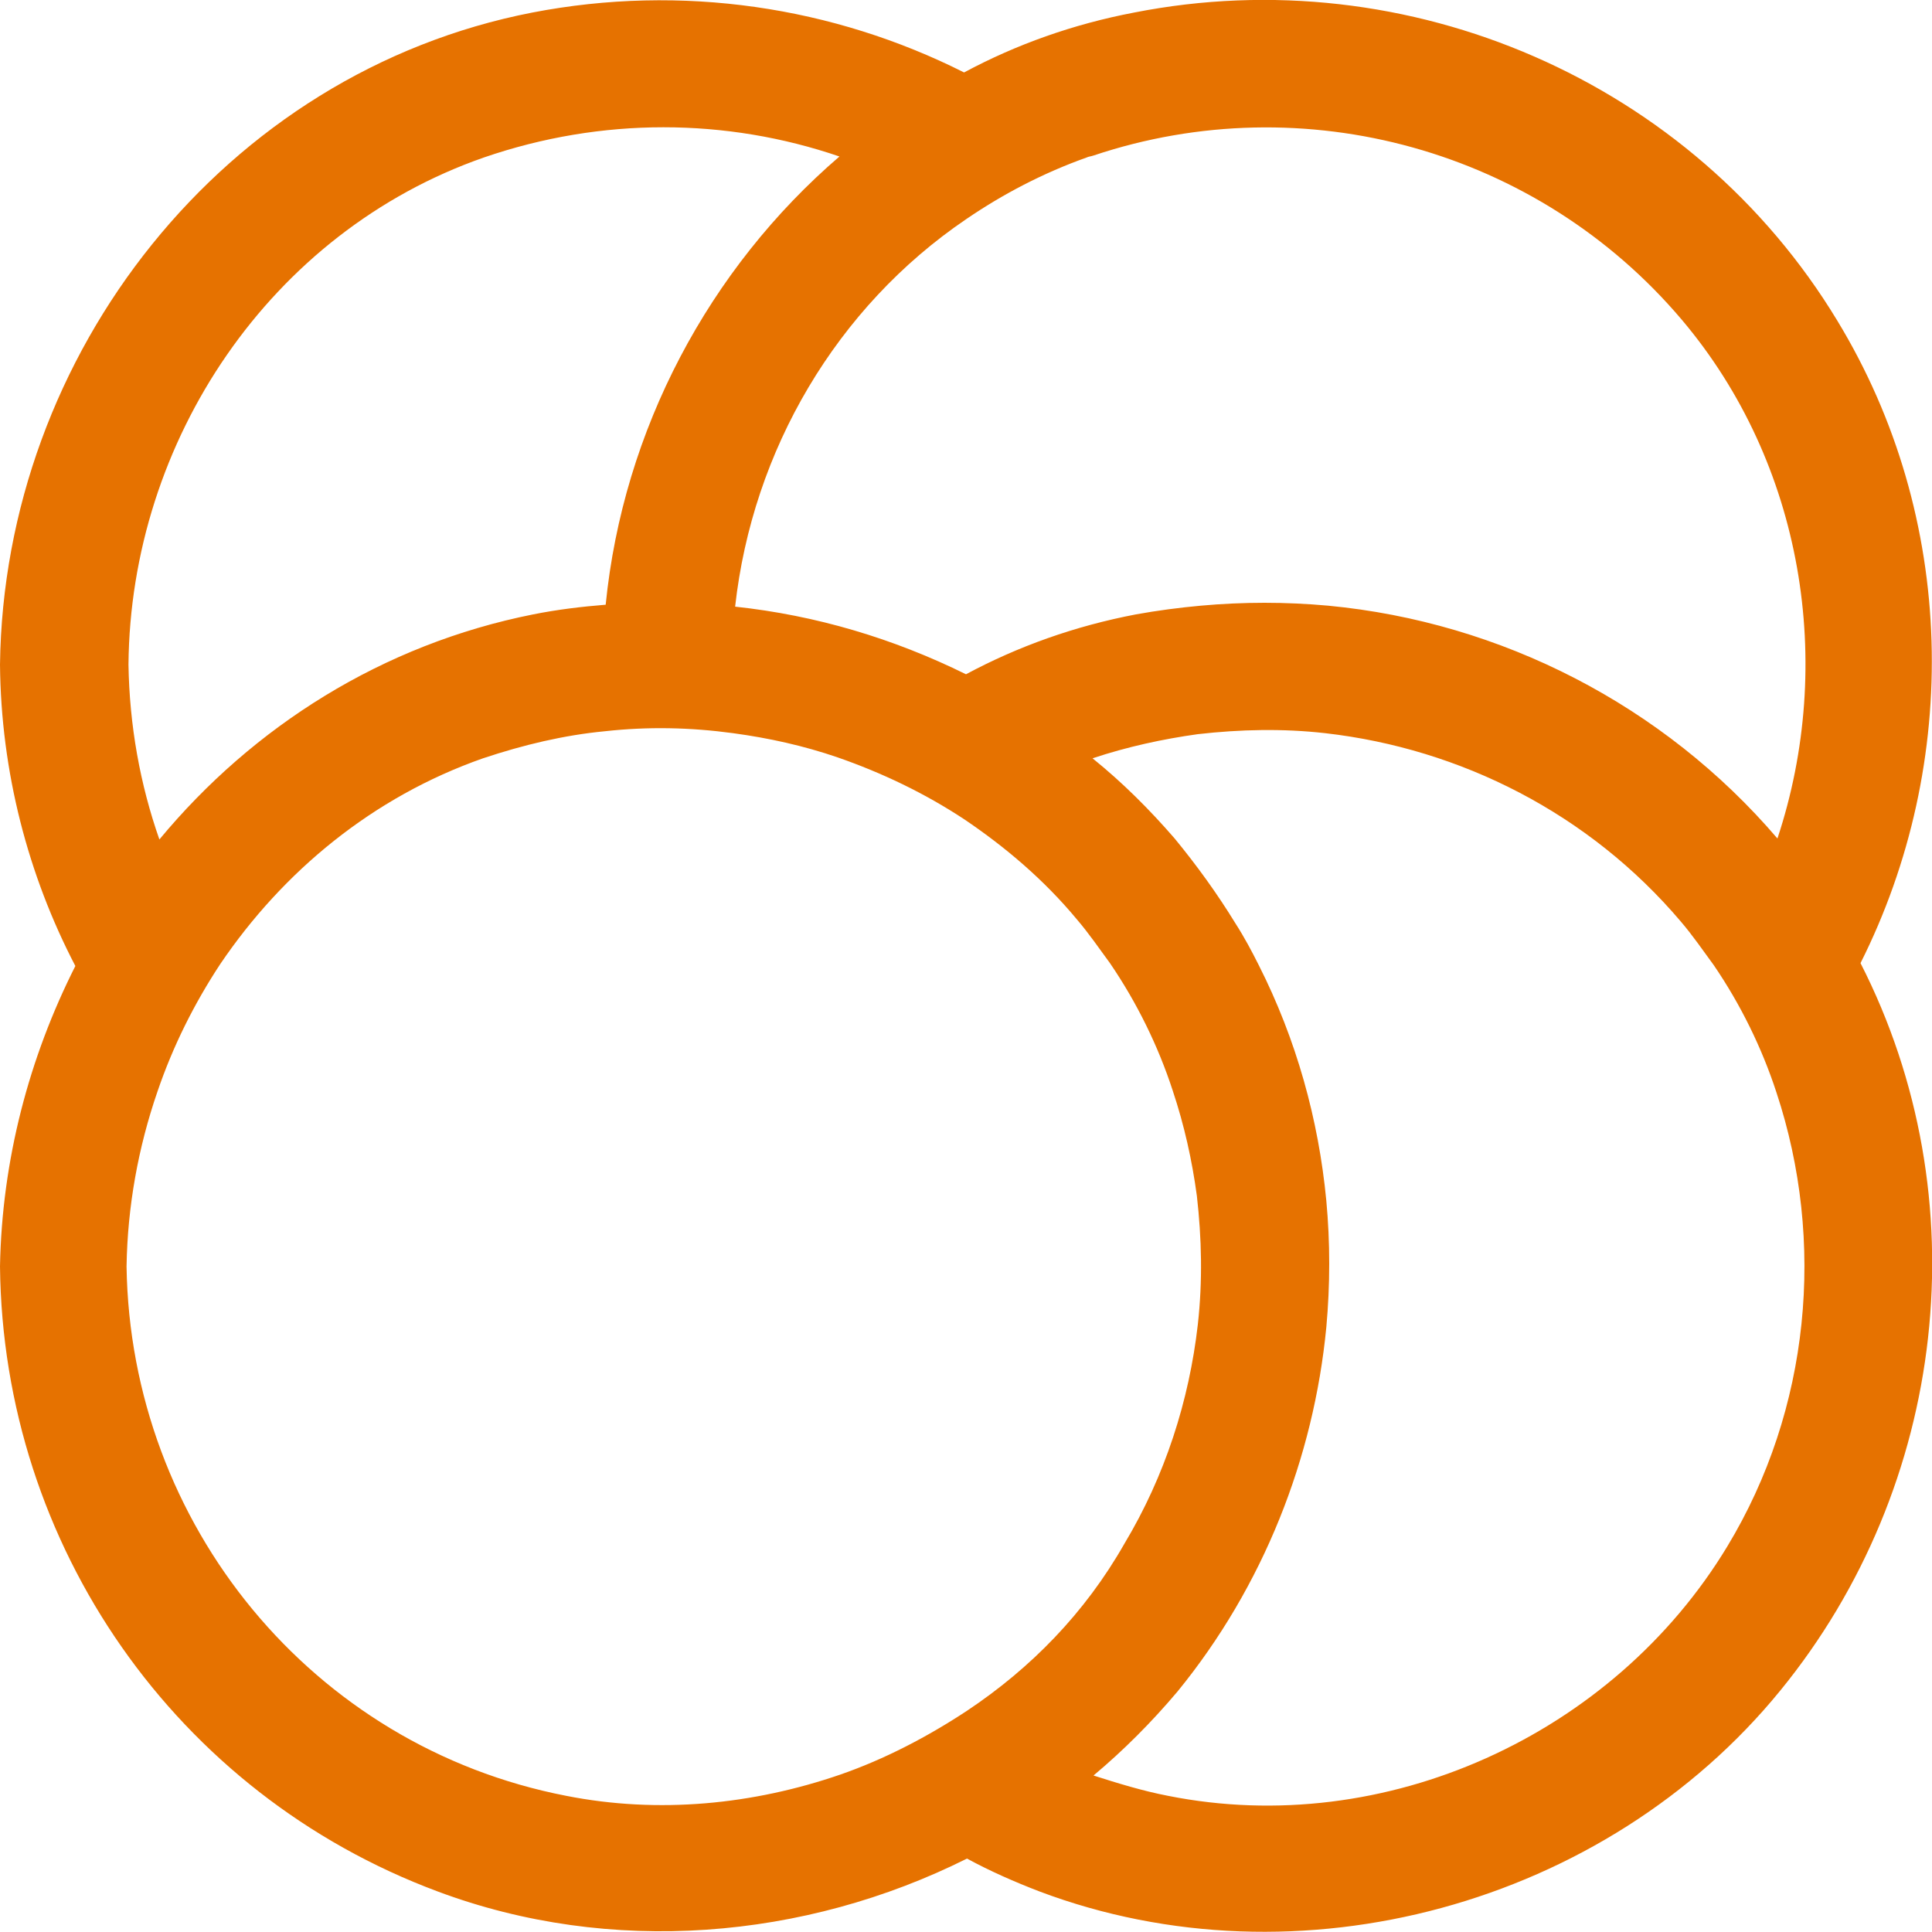
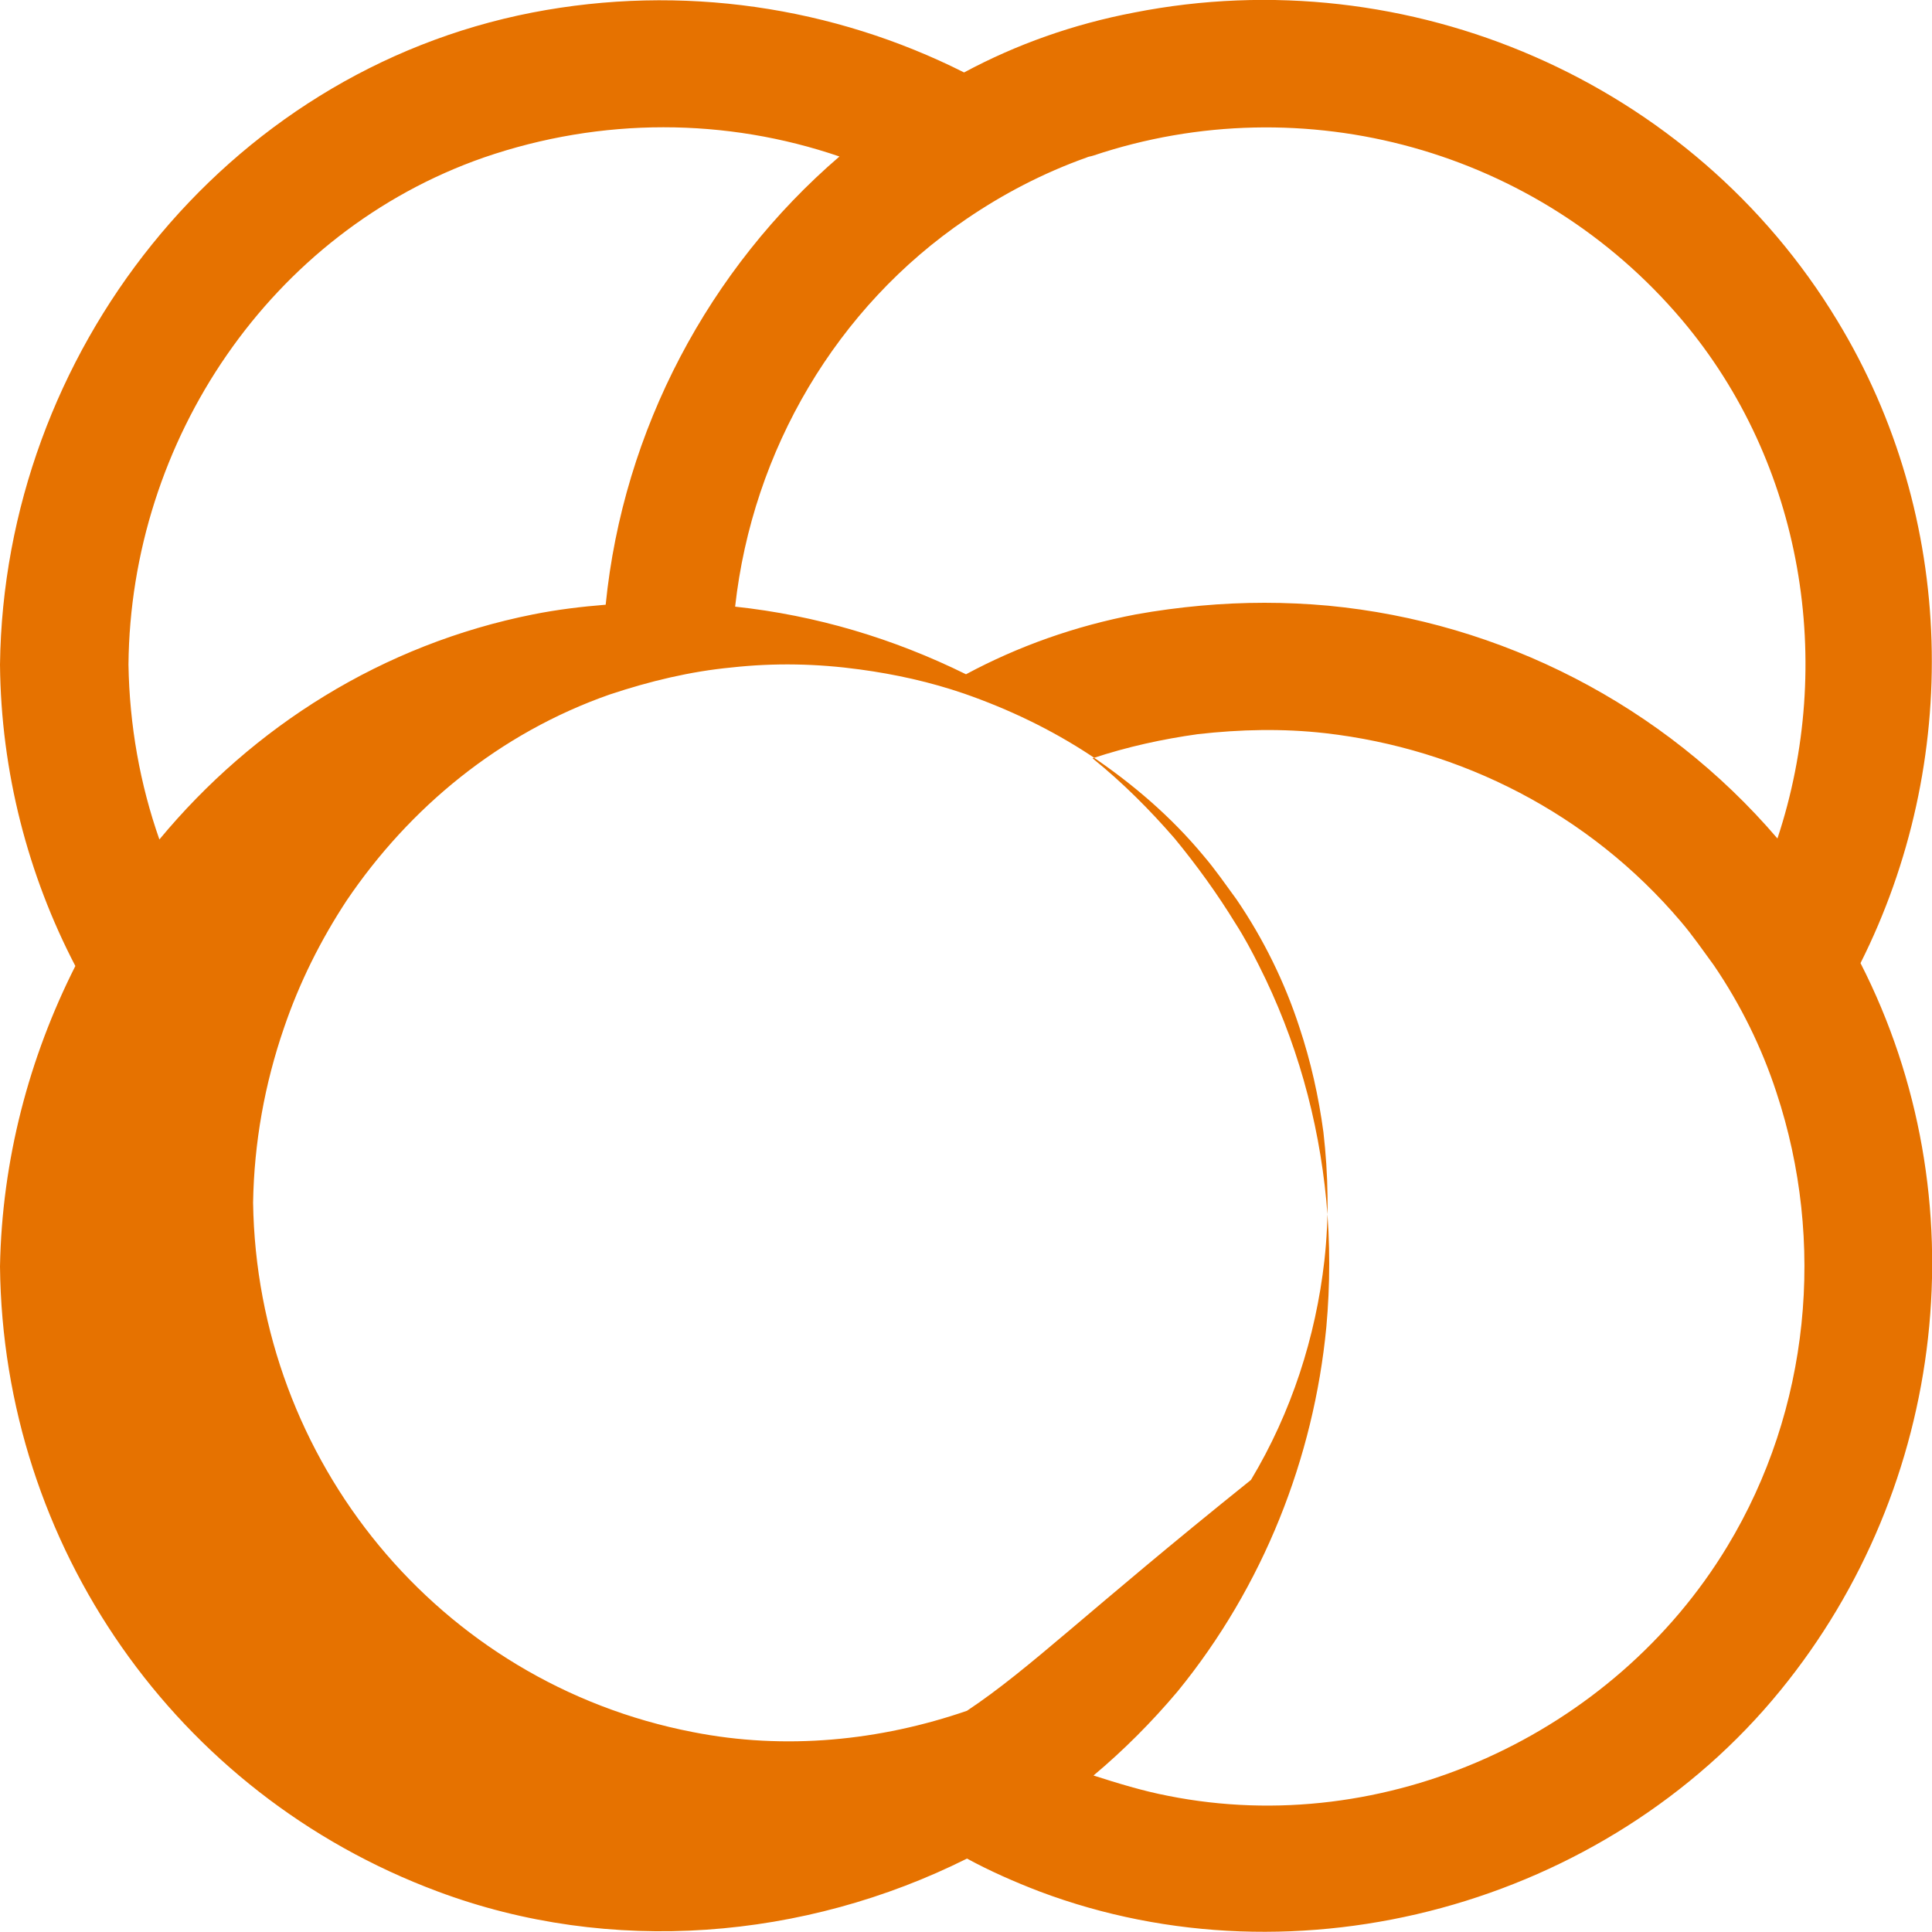
<svg xmlns="http://www.w3.org/2000/svg" version="1.1" id="Layer_1" x="0px" y="0px" viewBox="0 0 200 200" style="enable-background:new 0 0 200 200;" xml:space="preserve">
  <style type="text/css">
	.st0{fill:#E67200;}
</style>
-   <path class="st0" d="M190.2,33.2c-15-24.8-44.4-37.5-72.8-31.9c-6.3,1.2-12.2,3.3-17.6,6.2C86.3,0.7,70.6-1.7,55.1,1.3  C23.2,7.5,0.4,36.6,0,68.8C0.1,79.9,2.9,90.6,7.8,100C3,109.5,0.2,120.1,0,131.1c0.3,28.9,18.2,54.6,45.3,64.7  c17.9,6.7,38,5,54.8-3.4c2.4,1.3,4.9,2.4,7.5,3.4c26.8,10.1,58.6,1.4,76.7-20.8c17.3-21.2,20.7-51,8.3-75.3  C203,79,202.6,53.6,190.2,33.2z M100,22.7c3.8-2.6,8-4.8,12.5-6.4c0.2-0.1,0.4-0.1,0.7-0.2c21.8-7.3,46-0.6,60.9,17  C186.7,48,190,68.7,184,86.8c-11.8-13.8-28.6-22.4-46.5-24.1c-4.4-0.4-8.8-0.4-13.2,0c-2.2,0.2-4.5,0.5-6.7,0.9  c-6.3,1.2-12.2,3.3-17.6,6.2c-7.5-3.7-15.5-6.1-23.9-7C77.9,46.6,86.6,31.8,100,22.7z M50.1,16.3c12.2-4.2,25.1-4.1,36.8-0.1  C73.4,27.8,64.5,44.5,62.7,62.6c-2.5,0.2-5,0.5-7.5,1c-15.6,3.1-29,11.6-38.7,23.3c-2-5.7-3.1-11.8-3.2-18.1  C13.5,45.6,28,24,50.1,16.3z M100.1,177.1c-4.1,2.7-8.5,5-13.1,6.6c-9,3.1-18.8,4.1-28.4,2.2c-26.3-5.1-45.1-28.1-45.5-54.8  c0.1-6.2,1.2-12.3,3.2-18.1c1.6-4.7,3.8-9.1,6.5-13.2c6.5-9.6,15.8-17.3,27.2-21.3c4.2-1.4,8.4-2.4,12.6-2.8  c4.5-0.5,8.9-0.4,13.3,0.2c3.7,0.5,7.3,1.3,10.8,2.5c4.6,1.6,9,3.7,13.1,6.4c4.3,2.9,8.3,6.3,11.7,10.4c1.2,1.4,2.3,3,3.4,4.5  c2.8,4.1,5,8.6,6.5,13.2c1.2,3.6,2,7.2,2.5,10.9c0.5,4.4,0.6,8.8,0.1,13.3c-0.9,7.9-3.4,15.7-7.6,22.7  C112.3,167,106.7,172.7,100.1,177.1z M178.8,160.1c-11.8,19.5-35.4,30.3-57.9,25.8c-2.6-0.5-5.2-1.3-7.7-2.1c3.1-2.6,6-5.5,8.7-8.7  c8.9-10.9,14.1-24.2,15.4-37.7c0.4-4.4,0.4-8.8,0-13.1c-0.8-8.4-3.1-16.7-7-24.4c-0.7-1.4-1.5-2.9-2.4-4.3c-1.9-3.1-4-6-6.3-8.8  c-2.6-3-5.4-5.8-8.5-8.3c3.6-1.2,7.3-2,10.9-2.5c4.4-0.5,8.8-0.6,13.2-0.1c14,1.6,27.3,8.3,36.8,19.5c1.2,1.4,2.3,3,3.4,4.5  c2.8,4.1,5,8.6,6.5,13.2C189,128.5,187.4,145.9,178.8,160.1z" />
+   <path class="st0" d="M190.2,33.2c-15-24.8-44.4-37.5-72.8-31.9c-6.3,1.2-12.2,3.3-17.6,6.2C86.3,0.7,70.6-1.7,55.1,1.3  C23.2,7.5,0.4,36.6,0,68.8C0.1,79.9,2.9,90.6,7.8,100C3,109.5,0.2,120.1,0,131.1c0.3,28.9,18.2,54.6,45.3,64.7  c17.9,6.7,38,5,54.8-3.4c2.4,1.3,4.9,2.4,7.5,3.4c26.8,10.1,58.6,1.4,76.7-20.8c17.3-21.2,20.7-51,8.3-75.3  C203,79,202.6,53.6,190.2,33.2z M100,22.7c3.8-2.6,8-4.8,12.5-6.4c0.2-0.1,0.4-0.1,0.7-0.2c21.8-7.3,46-0.6,60.9,17  C186.7,48,190,68.7,184,86.8c-11.8-13.8-28.6-22.4-46.5-24.1c-4.4-0.4-8.8-0.4-13.2,0c-2.2,0.2-4.5,0.5-6.7,0.9  c-6.3,1.2-12.2,3.3-17.6,6.2c-7.5-3.7-15.5-6.1-23.9-7C77.9,46.6,86.6,31.8,100,22.7z M50.1,16.3c12.2-4.2,25.1-4.1,36.8-0.1  C73.4,27.8,64.5,44.5,62.7,62.6c-2.5,0.2-5,0.5-7.5,1c-15.6,3.1-29,11.6-38.7,23.3c-2-5.7-3.1-11.8-3.2-18.1  C13.5,45.6,28,24,50.1,16.3z M100.1,177.1c-9,3.1-18.8,4.1-28.4,2.2c-26.3-5.1-45.1-28.1-45.5-54.8  c0.1-6.2,1.2-12.3,3.2-18.1c1.6-4.7,3.8-9.1,6.5-13.2c6.5-9.6,15.8-17.3,27.2-21.3c4.2-1.4,8.4-2.4,12.6-2.8  c4.5-0.5,8.9-0.4,13.3,0.2c3.7,0.5,7.3,1.3,10.8,2.5c4.6,1.6,9,3.7,13.1,6.4c4.3,2.9,8.3,6.3,11.7,10.4c1.2,1.4,2.3,3,3.4,4.5  c2.8,4.1,5,8.6,6.5,13.2c1.2,3.6,2,7.2,2.5,10.9c0.5,4.4,0.6,8.8,0.1,13.3c-0.9,7.9-3.4,15.7-7.6,22.7  C112.3,167,106.7,172.7,100.1,177.1z M178.8,160.1c-11.8,19.5-35.4,30.3-57.9,25.8c-2.6-0.5-5.2-1.3-7.7-2.1c3.1-2.6,6-5.5,8.7-8.7  c8.9-10.9,14.1-24.2,15.4-37.7c0.4-4.4,0.4-8.8,0-13.1c-0.8-8.4-3.1-16.7-7-24.4c-0.7-1.4-1.5-2.9-2.4-4.3c-1.9-3.1-4-6-6.3-8.8  c-2.6-3-5.4-5.8-8.5-8.3c3.6-1.2,7.3-2,10.9-2.5c4.4-0.5,8.8-0.6,13.2-0.1c14,1.6,27.3,8.3,36.8,19.5c1.2,1.4,2.3,3,3.4,4.5  c2.8,4.1,5,8.6,6.5,13.2C189,128.5,187.4,145.9,178.8,160.1z" />
</svg>